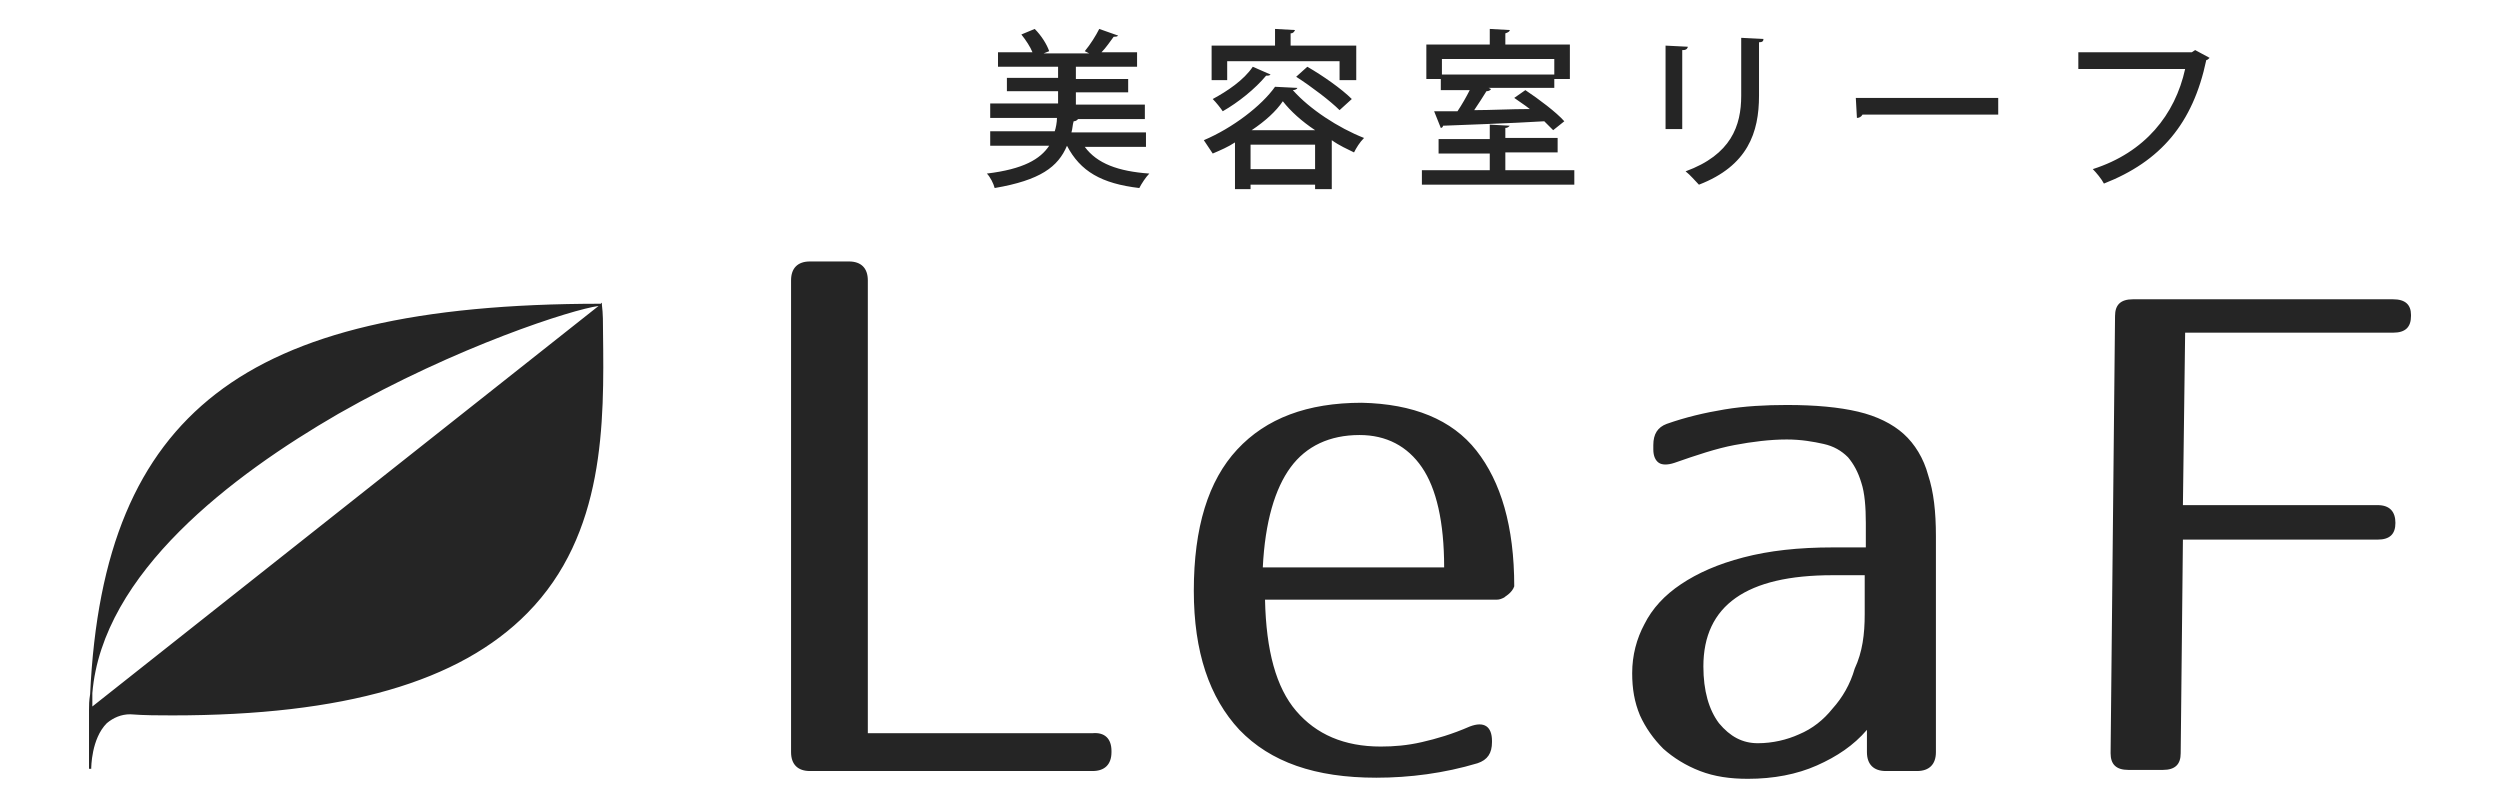
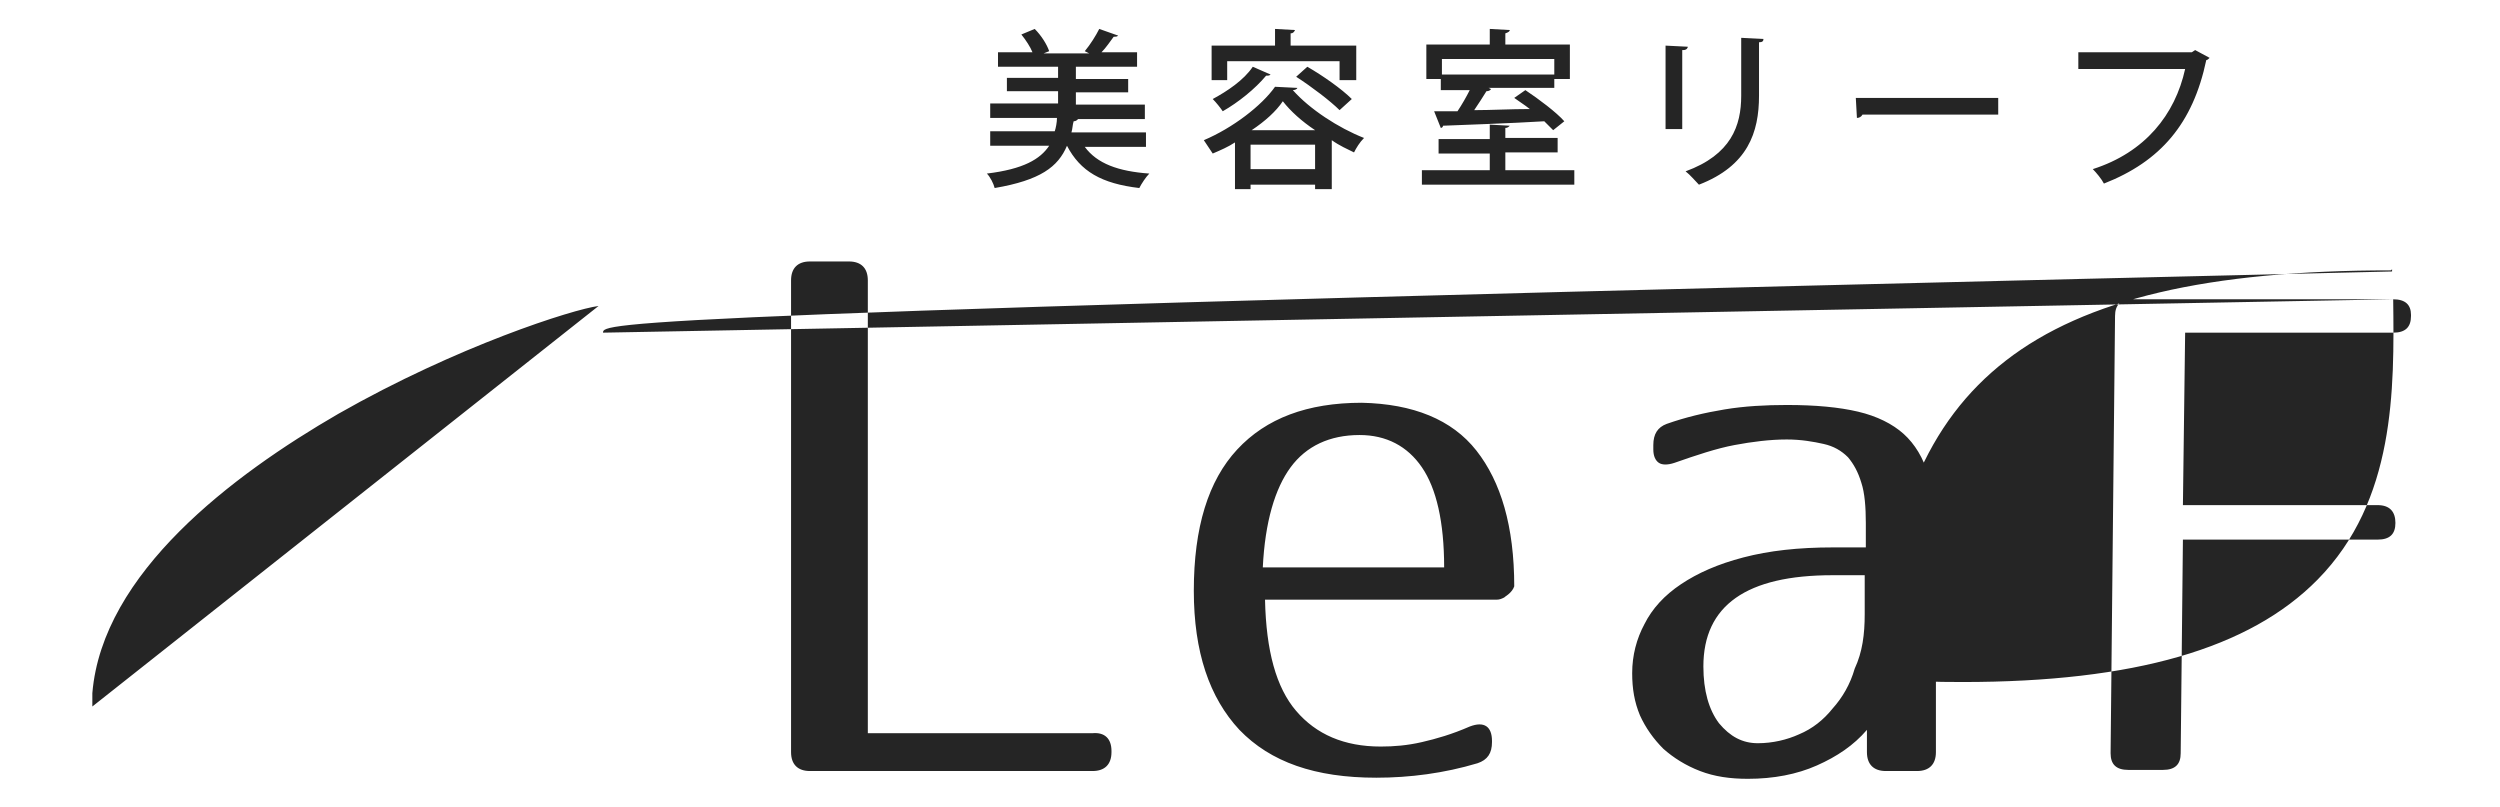
<svg xmlns="http://www.w3.org/2000/svg" version="1.1" id="レイヤー_1" x="0px" y="0px" viewBox="0 0 224.7 72.5" style="enable-background:new 0 0 224.7 72.5;" xml:space="preserve">
  <style type="text/css">
	.st0{fill:#252525;}
</style>
-   <path class="st0" d="M99.9,67.5v0.1c0,1.1-0.6,1.7-1.7,1.7H72.8c-1.1,0-1.7-0.6-1.7-1.7l0-42.4c0-1.1,0.6-1.7,1.7-1.7h3.5  c1.1,0,1.7,0.6,1.7,1.7l0,40.7h20.2C99.3,65.8,99.9,66.4,99.9,67.5z M132.7,40.5c2.2,2.8,3.4,6.8,3.4,12.2c-0.1,0.3-0.3,0.5-0.4,0.6  c-0.2,0.2-0.4,0.3-0.5,0.4c-0.2,0.1-0.4,0.2-0.7,0.2h-20.8c0.1,4.6,1,7.9,2.8,10c1.8,2.1,4.3,3.2,7.6,3.2c1.2,0,2.4-0.1,3.7-0.4  c1.3-0.3,2.7-0.7,4.3-1.4c1.3-0.5,2,0,2,1.3v0.1c0,1-0.4,1.6-1.3,1.9c-3,0.9-6.1,1.3-9.1,1.3c-5.5,0-9.5-1.4-12.3-4.3  c-2.7-2.9-4.1-7-4.1-12.5c0-5.7,1.3-9.9,3.9-12.7c2.6-2.8,6.3-4.2,11.2-4.2C127,36.3,130.5,37.7,132.7,40.5z M129.8,51  c0-4.1-0.7-7.1-2-9c-1.3-1.9-3.2-2.9-5.6-2.9c-2.7,0-4.8,1-6.2,2.9c-1.4,1.9-2.3,4.9-2.5,9H129.8z M174,48.2l0,19.4  c0,1.1-0.6,1.7-1.7,1.7h-2.8c-1.1,0-1.7-0.6-1.7-1.7l0-2c-1.2,1.4-2.7,2.4-4.5,3.2c-1.8,0.8-3.9,1.2-6.2,1.2c-1.6,0-3-0.2-4.3-0.7  c-1.3-0.5-2.4-1.2-3.3-2c-0.9-0.9-1.6-1.9-2.1-3c-0.5-1.2-0.7-2.4-0.7-3.8c0-1.6,0.4-3.1,1.1-4.4c0.7-1.4,1.8-2.6,3.3-3.6  c1.5-1,3.3-1.8,5.6-2.4c2.3-0.6,4.9-0.9,8.1-0.9h2.9l0-2.2c0-1.4-0.1-2.7-0.4-3.6c-0.3-1-0.7-1.7-1.2-2.3c-0.6-0.6-1.3-1-2.2-1.2  c-0.9-0.2-2-0.4-3.3-0.4c-1.5,0-3.1,0.2-4.7,0.5c-1.6,0.3-3.4,0.9-5.4,1.6c-0.6,0.2-1.1,0.2-1.4,0c-0.3-0.2-0.5-0.6-0.5-1.2V40  c0-1,0.4-1.6,1.2-1.9c1.7-0.6,3.4-1,5.2-1.3c1.8-0.3,3.7-0.4,5.6-0.4c2.6,0,4.7,0.2,6.4,0.6c1.7,0.4,3.1,1.1,4.1,2  c1,0.9,1.8,2.2,2.2,3.7C173.8,44.2,174,46,174,48.2z M167.6,55.2l0-3.5h-2.9c-7.7,0-11.6,2.7-11.6,8.2c0,2.2,0.5,3.9,1.4,5.1  c1,1.2,2.1,1.8,3.5,1.8c1.3,0,2.6-0.3,3.7-0.8c1.2-0.5,2.2-1.3,3-2.3c0.9-1,1.6-2.2,2-3.6C167.4,58.6,167.6,57,167.6,55.2z   M215.1,26.9l-23.4,0c-1.1,0-1.6,0.5-1.6,1.5l-0.4,39.3c0,1,0.5,1.5,1.6,1.5l3.1,0c1.1,0,1.6-0.5,1.6-1.5l0.2-19.2l17.5,0  c1.1,0,1.6-0.5,1.6-1.5c0-1-0.5-1.6-1.6-1.6l-17.5,0l0.2-15.5l18.7,0c1.1,0,1.6-0.5,1.6-1.5l0-0.1C216.7,27.4,216.2,26.9,215.1,26.9  z M54.2,29.9c0.1,8.1,0.2,18.1-6.8,25.2c-6.1,6.2-16.5,9.2-31.9,9.2c0,0,0,0,0,0c-1.2,0-2.5,0-3.8-0.1c-0.8,0-1.5,0.3-2.1,0.8  c-1.4,1.4-1.4,4-1.4,4.1l-0.2,0c0-1.8,0-3.6,0-5.2l0-0.1c0-0.4,0-0.8,0.1-1.4h0c0.6-12.9,4.2-21.5,11.3-27  c7.1-5.5,18.1-8.1,34.6-8.1l0.1-0.1v0.2C54.2,28.2,54.2,29,54.2,29.9z M53.8,27.5c-2.3,0.3-12.7,3.6-23.4,9.7  C20.9,42.7,9.2,51.5,8.3,62.3c0,0.4,0,0.8,0,1.2L53.8,27.5z M97.5,13.2h5.5v-1.3h-6.7c0.1-0.3,0.1-0.7,0.2-1c0.2,0,0.3-0.1,0.4-0.2  h6V9.4h-6.2V8.3h4.7V7.1h-4.7V6h5.5V4.7H99c0.4-0.4,0.8-1,1.1-1.4c0.2,0,0.3,0,0.4-0.1l-1.7-0.6c-0.3,0.6-0.8,1.4-1.3,2l0.4,0.2  h-4.1l0.5-0.2C94.1,4,93.6,3.2,93,2.6l-1.2,0.5c0.4,0.5,0.8,1.1,1,1.6h-3.1V6h5.4v1h-4.6v1.2h4.6v1.1H89v1.3h6  c0,0.4-0.1,0.9-0.2,1.2H89v1.3h5.3c-0.8,1.2-2.3,2.1-5.6,2.5c0.3,0.3,0.6,0.9,0.7,1.3c4.1-0.7,5.7-1.9,6.5-3.8  c1.2,2.3,3.1,3.4,6.5,3.8c0.2-0.4,0.6-1,0.9-1.3C100.5,15.4,98.6,14.7,97.5,13.2z M116.5,6.9c1.4,0.9,3.1,2.2,3.9,3l1.1-1  c-0.9-0.9-2.6-2.1-4-2.9L116.5,6.9z M109,8.9c0.3,0.3,0.7,0.8,0.9,1.1c1.4-0.8,2.9-2,3.9-3.2c0.2,0,0.3,0,0.4-0.1L112.6,6  C111.8,7.2,110.3,8.2,109,8.9z M109,13.8c-0.2-0.3-0.6-0.9-0.8-1.2c2.6-1.1,5.2-3.1,6.4-4.8l2,0.1c0,0.1-0.2,0.2-0.4,0.2  c1.5,1.7,4.1,3.4,6.4,4.3c-0.4,0.4-0.7,0.9-0.9,1.3c-0.6-0.3-1.3-0.6-2-1.1V17h-1.5v-0.4h-5.8V17H111v-4.2  C110.4,13.2,109.7,13.5,109,13.8z M112.5,11.7h5.7c-1.2-0.8-2.2-1.7-2.9-2.6C114.7,10,113.7,10.9,112.5,11.7z M112.4,15.2h5.8V13  h-5.8V15.2z M110.3,5.5h10.1v1.7h1.5V4.1H116V3c0.2,0,0.3-0.1,0.4-0.3l-1.8-0.1v1.5h-5.7v3.1h1.4V5.5z M129.5,7.1h-1.3V4h5.7V2.6  l1.8,0.1c0,0.1-0.1,0.2-0.4,0.3v1h5.8v3.1h-1.4v0.8h-5.9L134,8c0,0.1-0.2,0.2-0.4,0.2c-0.3,0.5-0.7,1.1-1.1,1.7c1.5,0,3.3-0.1,5-0.1  c-0.5-0.4-1-0.7-1.4-1l1-0.7c1.2,0.8,2.8,2,3.5,2.8l-1,0.8c-0.2-0.2-0.5-0.5-0.8-0.8c-3.3,0.2-6.8,0.3-9.1,0.4  c0,0.1-0.1,0.2-0.2,0.2l-0.6-1.5l2.1,0c0.4-0.6,0.8-1.3,1.1-1.9h-2.6V7.1z M129.6,6.7h10.1V5.3h-10.1V6.7z M135.3,13.7h4.7v-1.3  h-4.7v-0.9c0.2,0,0.3-0.1,0.4-0.2l-1.8-0.1v1.3h-4.6v1.3h4.6v1.5h-6.1v1.3h13.7v-1.3h-6.2V13.7z M151.3,4.5c0.3,0,0.4-0.2,0.4-0.3  l-2-0.1v7.5h1.5V4.5z M152.7,16.6c4.4-1.7,5.4-4.7,5.4-8V3.8c0.3,0,0.4-0.1,0.4-0.3l-2-0.1v5.2c0,2.7-0.9,5.3-5,6.8  C151.9,15.7,152.4,16.3,152.7,16.6z M166.9,10.6c0.2,0,0.4-0.1,0.5-0.3h12.2V8.8h-12.8L166.9,10.6z M198.3,5.4  c0.1,0,0.2-0.1,0.3-0.2l-1.3-0.7L197,4.7h-10.2v1.5h9.6c-0.9,4.1-3.6,7.5-8.3,9c0.3,0.3,0.8,0.9,1,1.3  C194.2,14.5,197.1,11.1,198.3,5.4z" />
+   <path class="st0" d="M99.9,67.5v0.1c0,1.1-0.6,1.7-1.7,1.7H72.8c-1.1,0-1.7-0.6-1.7-1.7l0-42.4c0-1.1,0.6-1.7,1.7-1.7h3.5  c1.1,0,1.7,0.6,1.7,1.7l0,40.7h20.2C99.3,65.8,99.9,66.4,99.9,67.5z M132.7,40.5c2.2,2.8,3.4,6.8,3.4,12.2c-0.1,0.3-0.3,0.5-0.4,0.6  c-0.2,0.2-0.4,0.3-0.5,0.4c-0.2,0.1-0.4,0.2-0.7,0.2h-20.8c0.1,4.6,1,7.9,2.8,10c1.8,2.1,4.3,3.2,7.6,3.2c1.2,0,2.4-0.1,3.7-0.4  c1.3-0.3,2.7-0.7,4.3-1.4c1.3-0.5,2,0,2,1.3v0.1c0,1-0.4,1.6-1.3,1.9c-3,0.9-6.1,1.3-9.1,1.3c-5.5,0-9.5-1.4-12.3-4.3  c-2.7-2.9-4.1-7-4.1-12.5c0-5.7,1.3-9.9,3.9-12.7c2.6-2.8,6.3-4.2,11.2-4.2C127,36.3,130.5,37.7,132.7,40.5z M129.8,51  c0-4.1-0.7-7.1-2-9c-1.3-1.9-3.2-2.9-5.6-2.9c-2.7,0-4.8,1-6.2,2.9c-1.4,1.9-2.3,4.9-2.5,9H129.8z M174,48.2l0,19.4  c0,1.1-0.6,1.7-1.7,1.7h-2.8c-1.1,0-1.7-0.6-1.7-1.7l0-2c-1.2,1.4-2.7,2.4-4.5,3.2c-1.8,0.8-3.9,1.2-6.2,1.2c-1.6,0-3-0.2-4.3-0.7  c-1.3-0.5-2.4-1.2-3.3-2c-0.9-0.9-1.6-1.9-2.1-3c-0.5-1.2-0.7-2.4-0.7-3.8c0-1.6,0.4-3.1,1.1-4.4c0.7-1.4,1.8-2.6,3.3-3.6  c1.5-1,3.3-1.8,5.6-2.4c2.3-0.6,4.9-0.9,8.1-0.9h2.9l0-2.2c0-1.4-0.1-2.7-0.4-3.6c-0.3-1-0.7-1.7-1.2-2.3c-0.6-0.6-1.3-1-2.2-1.2  c-0.9-0.2-2-0.4-3.3-0.4c-1.5,0-3.1,0.2-4.7,0.5c-1.6,0.3-3.4,0.9-5.4,1.6c-0.6,0.2-1.1,0.2-1.4,0c-0.3-0.2-0.5-0.6-0.5-1.2V40  c0-1,0.4-1.6,1.2-1.9c1.7-0.6,3.4-1,5.2-1.3c1.8-0.3,3.7-0.4,5.6-0.4c2.6,0,4.7,0.2,6.4,0.6c1.7,0.4,3.1,1.1,4.1,2  c1,0.9,1.8,2.2,2.2,3.7C173.8,44.2,174,46,174,48.2z M167.6,55.2l0-3.5h-2.9c-7.7,0-11.6,2.7-11.6,8.2c0,2.2,0.5,3.9,1.4,5.1  c1,1.2,2.1,1.8,3.5,1.8c1.3,0,2.6-0.3,3.7-0.8c1.2-0.5,2.2-1.3,3-2.3c0.9-1,1.6-2.2,2-3.6C167.4,58.6,167.6,57,167.6,55.2z   M215.1,26.9l-23.4,0c-1.1,0-1.6,0.5-1.6,1.5l-0.4,39.3c0,1,0.5,1.5,1.6,1.5l3.1,0c1.1,0,1.6-0.5,1.6-1.5l0.2-19.2l17.5,0  c1.1,0,1.6-0.5,1.6-1.5c0-1-0.5-1.6-1.6-1.6l-17.5,0l0.2-15.5l18.7,0c1.1,0,1.6-0.5,1.6-1.5l0-0.1C216.7,27.4,216.2,26.9,215.1,26.9  z c0.1,8.1,0.2,18.1-6.8,25.2c-6.1,6.2-16.5,9.2-31.9,9.2c0,0,0,0,0,0c-1.2,0-2.5,0-3.8-0.1c-0.8,0-1.5,0.3-2.1,0.8  c-1.4,1.4-1.4,4-1.4,4.1l-0.2,0c0-1.8,0-3.6,0-5.2l0-0.1c0-0.4,0-0.8,0.1-1.4h0c0.6-12.9,4.2-21.5,11.3-27  c7.1-5.5,18.1-8.1,34.6-8.1l0.1-0.1v0.2C54.2,28.2,54.2,29,54.2,29.9z M53.8,27.5c-2.3,0.3-12.7,3.6-23.4,9.7  C20.9,42.7,9.2,51.5,8.3,62.3c0,0.4,0,0.8,0,1.2L53.8,27.5z M97.5,13.2h5.5v-1.3h-6.7c0.1-0.3,0.1-0.7,0.2-1c0.2,0,0.3-0.1,0.4-0.2  h6V9.4h-6.2V8.3h4.7V7.1h-4.7V6h5.5V4.7H99c0.4-0.4,0.8-1,1.1-1.4c0.2,0,0.3,0,0.4-0.1l-1.7-0.6c-0.3,0.6-0.8,1.4-1.3,2l0.4,0.2  h-4.1l0.5-0.2C94.1,4,93.6,3.2,93,2.6l-1.2,0.5c0.4,0.5,0.8,1.1,1,1.6h-3.1V6h5.4v1h-4.6v1.2h4.6v1.1H89v1.3h6  c0,0.4-0.1,0.9-0.2,1.2H89v1.3h5.3c-0.8,1.2-2.3,2.1-5.6,2.5c0.3,0.3,0.6,0.9,0.7,1.3c4.1-0.7,5.7-1.9,6.5-3.8  c1.2,2.3,3.1,3.4,6.5,3.8c0.2-0.4,0.6-1,0.9-1.3C100.5,15.4,98.6,14.7,97.5,13.2z M116.5,6.9c1.4,0.9,3.1,2.2,3.9,3l1.1-1  c-0.9-0.9-2.6-2.1-4-2.9L116.5,6.9z M109,8.9c0.3,0.3,0.7,0.8,0.9,1.1c1.4-0.8,2.9-2,3.9-3.2c0.2,0,0.3,0,0.4-0.1L112.6,6  C111.8,7.2,110.3,8.2,109,8.9z M109,13.8c-0.2-0.3-0.6-0.9-0.8-1.2c2.6-1.1,5.2-3.1,6.4-4.8l2,0.1c0,0.1-0.2,0.2-0.4,0.2  c1.5,1.7,4.1,3.4,6.4,4.3c-0.4,0.4-0.7,0.9-0.9,1.3c-0.6-0.3-1.3-0.6-2-1.1V17h-1.5v-0.4h-5.8V17H111v-4.2  C110.4,13.2,109.7,13.5,109,13.8z M112.5,11.7h5.7c-1.2-0.8-2.2-1.7-2.9-2.6C114.7,10,113.7,10.9,112.5,11.7z M112.4,15.2h5.8V13  h-5.8V15.2z M110.3,5.5h10.1v1.7h1.5V4.1H116V3c0.2,0,0.3-0.1,0.4-0.3l-1.8-0.1v1.5h-5.7v3.1h1.4V5.5z M129.5,7.1h-1.3V4h5.7V2.6  l1.8,0.1c0,0.1-0.1,0.2-0.4,0.3v1h5.8v3.1h-1.4v0.8h-5.9L134,8c0,0.1-0.2,0.2-0.4,0.2c-0.3,0.5-0.7,1.1-1.1,1.7c1.5,0,3.3-0.1,5-0.1  c-0.5-0.4-1-0.7-1.4-1l1-0.7c1.2,0.8,2.8,2,3.5,2.8l-1,0.8c-0.2-0.2-0.5-0.5-0.8-0.8c-3.3,0.2-6.8,0.3-9.1,0.4  c0,0.1-0.1,0.2-0.2,0.2l-0.6-1.5l2.1,0c0.4-0.6,0.8-1.3,1.1-1.9h-2.6V7.1z M129.6,6.7h10.1V5.3h-10.1V6.7z M135.3,13.7h4.7v-1.3  h-4.7v-0.9c0.2,0,0.3-0.1,0.4-0.2l-1.8-0.1v1.3h-4.6v1.3h4.6v1.5h-6.1v1.3h13.7v-1.3h-6.2V13.7z M151.3,4.5c0.3,0,0.4-0.2,0.4-0.3  l-2-0.1v7.5h1.5V4.5z M152.7,16.6c4.4-1.7,5.4-4.7,5.4-8V3.8c0.3,0,0.4-0.1,0.4-0.3l-2-0.1v5.2c0,2.7-0.9,5.3-5,6.8  C151.9,15.7,152.4,16.3,152.7,16.6z M166.9,10.6c0.2,0,0.4-0.1,0.5-0.3h12.2V8.8h-12.8L166.9,10.6z M198.3,5.4  c0.1,0,0.2-0.1,0.3-0.2l-1.3-0.7L197,4.7h-10.2v1.5h9.6c-0.9,4.1-3.6,7.5-8.3,9c0.3,0.3,0.8,0.9,1,1.3  C194.2,14.5,197.1,11.1,198.3,5.4z" />
</svg>